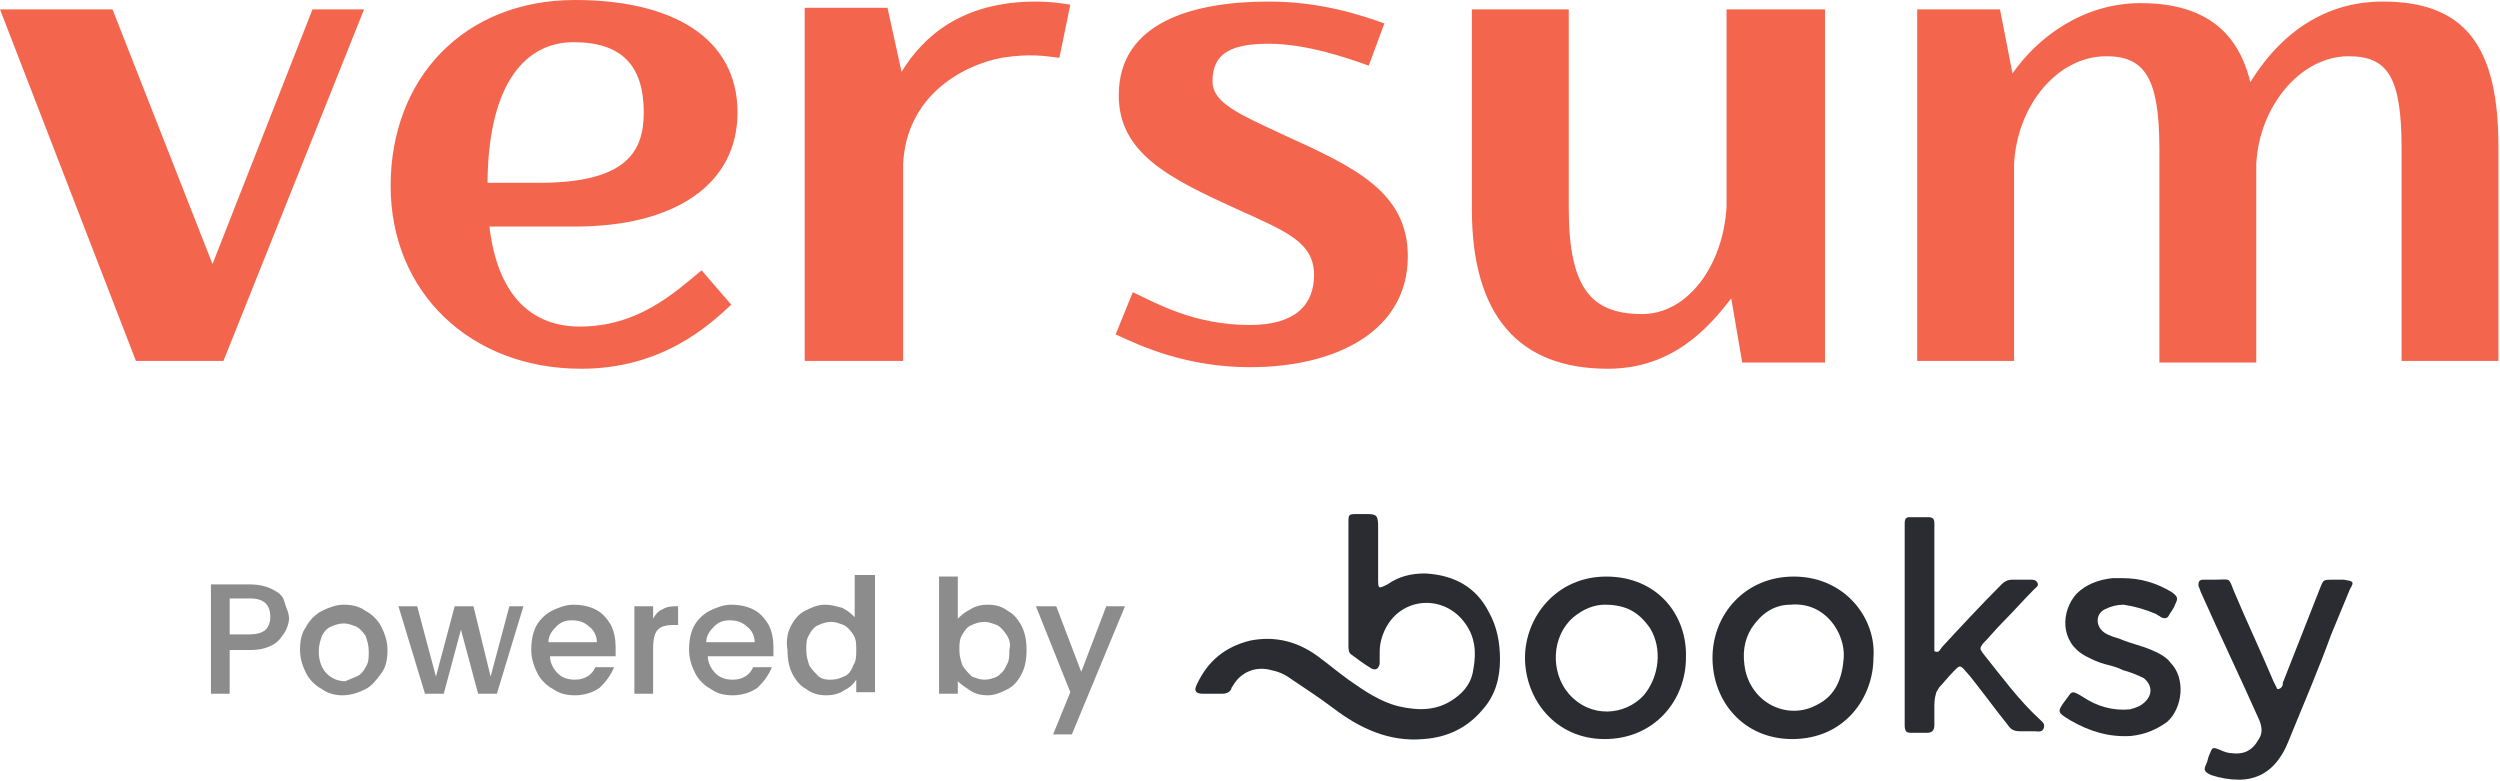
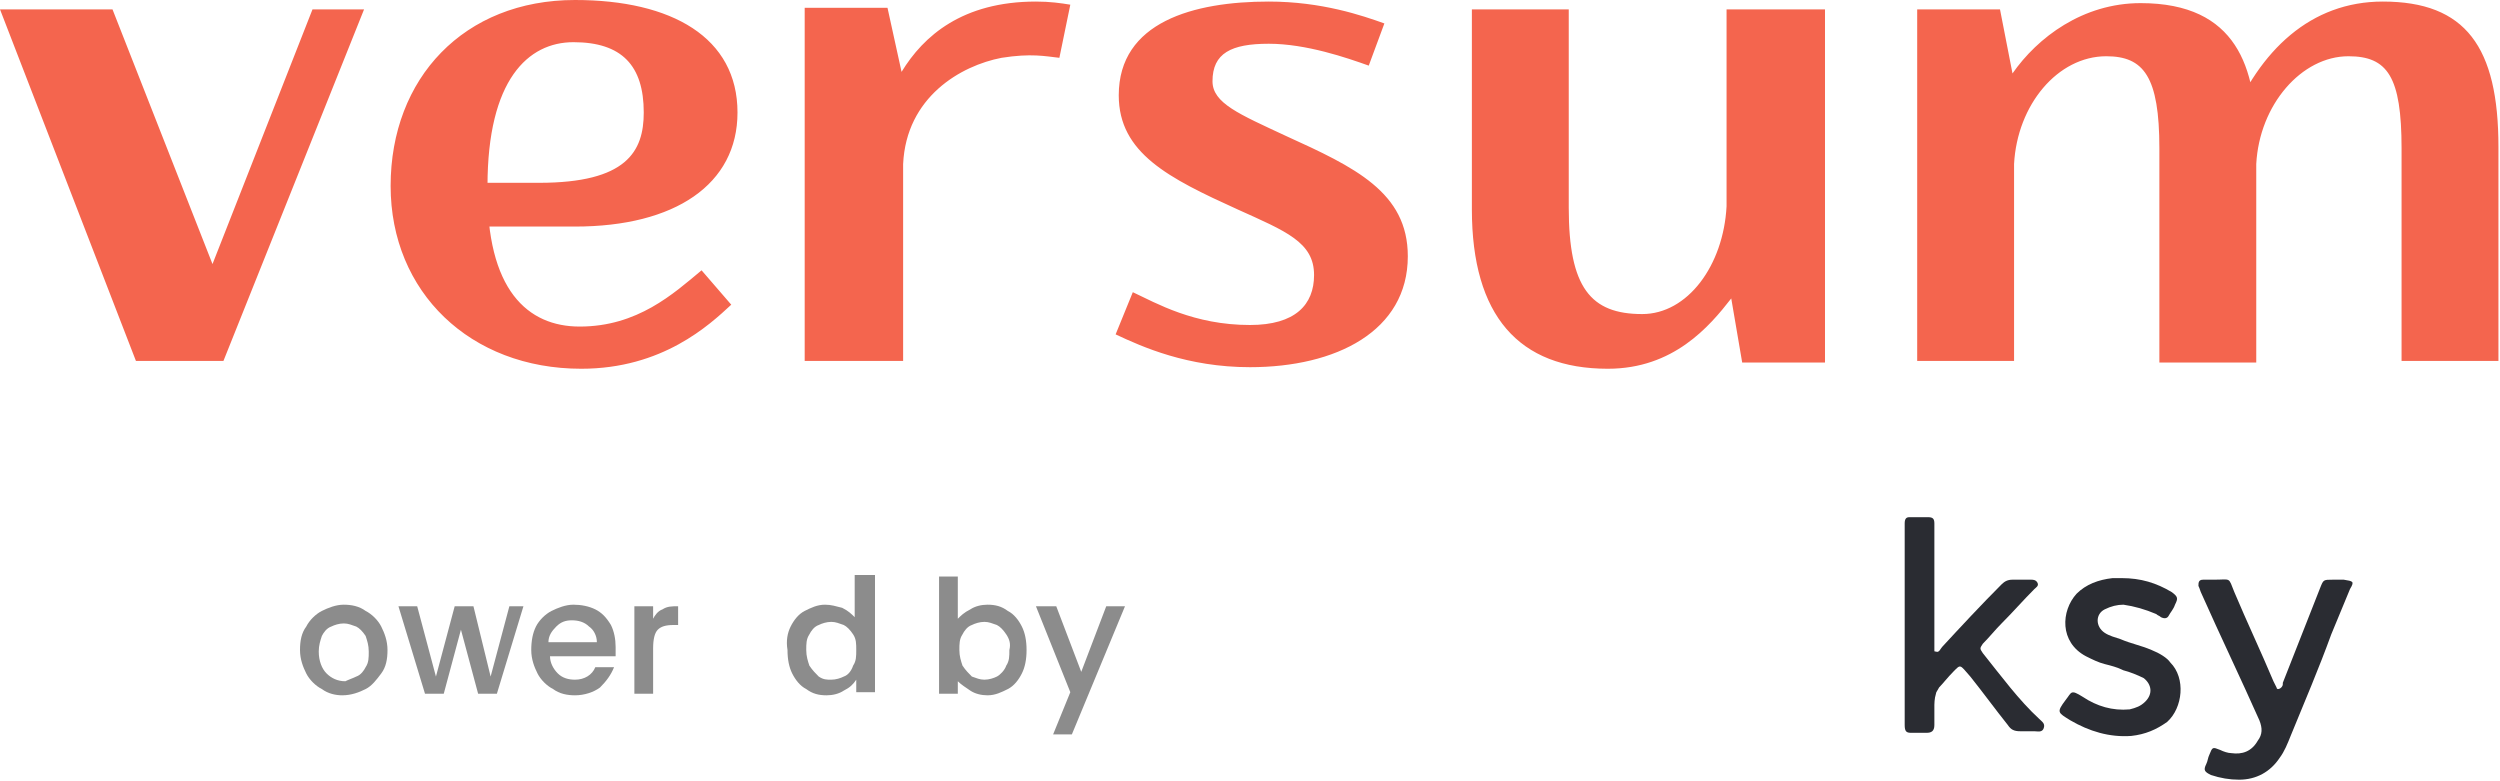
<svg xmlns="http://www.w3.org/2000/svg" version="1.1" id="Warstwa_1" x="0px" y="0px" width="160px" height="50px" viewBox="0 0 160 50" style="enable-background:new 0 0 160 50;" xml:space="preserve">
  <style type="text/css">
	.st0{fill:#F4654E;}
	.st1{fill:#2A2C32;}
	.st2{fill:#8C8C8C;}
</style>
  <path class="st0" d="M8.7,23.1h5.6l9-22.5H20l-6.4,16.3L7.2,0.6H0L8.7,23.1z M51.6,23.1h6.2V10.5c0.2-4.3,3.7-6.3,6.3-6.8  c1.9-0.3,2.8-0.1,3.7,0l0.7-3.4c-0.6-0.1-1.3-0.2-2.2-0.2c-4.7,0-7.2,2.2-8.6,4.5l-0.9-4.1h-5.3v22.6H51.6z M80,23.5  c5.5,0,10.1-2.3,10.1-7.1c0-4.1-3.4-5.7-7.8-7.7c-3-1.4-4.7-2.1-4.7-3.5c0-1.8,1.2-2.4,3.6-2.4s5,0.9,6.4,1.4l1-2.7  c-1.4-0.5-4-1.4-7.4-1.4c-4.8,0-9.6,1.3-9.6,6c0,3.7,3.2,5.3,7.6,7.3c3.1,1.4,4.9,2.1,4.9,4.2c0,1.9-1.2,3.2-4.1,3.2  c-3.6,0-6-1.4-7.5-2.1l-1.1,2.7C73.1,22.2,76,23.5,80,23.5 M116.7,0.6h-6.2v12.6c-0.2,3.8-2.5,6.9-5.4,6.9c-3.3,0-4.7-1.7-4.7-6.8  V0.6h-6.2v12.8c0,6.8,3,10.2,8.7,10.2c4.2,0,6.5-2.7,7.9-4.5l0.7,4.1h5.3V0.6H116.7z M122.7,23.1h6.2V10.5c0.2-3.8,2.8-6.9,5.9-6.9  c2.4,0,3.4,1.3,3.4,5.9v13.7h6.2V9c0-4.6-1.2-8.8-7.4-8.8c-3.7,0-6.6,2.2-8.2,4.5L128,0.6h-5.3V23.1z M153.7,23.1h6.2V9.4  c0-6.4-2.1-9.3-7.4-9.3c-4.6,0-7.9,3.1-9.8,7.8l1.7,2.6c0.2-3.8,2.9-6.9,5.9-6.9c2.5,0,3.4,1.3,3.4,5.9L153.7,23.1L153.7,23.1z   M37.2,23.6c5.2,0,8.2-2.8,9.6-4.1l-1.9-2.2c-1.8,1.5-4.1,3.6-7.8,3.6c-3.3,0-6-2.3-5.9-9c0-6.8,2.6-9.2,5.5-9.2  c3.1,0,4.5,1.5,4.5,4.5c0,2.5-1.1,4.5-6.7,4.5h-4.6l-0.1,2.8h7c6.4,0,10.4-2.7,10.4-7.3C47.2,2.4,43,0,36.8,0C29.7,0,25,5,25,11.9  C25,18.7,30.1,23.6,37.2,23.6" />
-   <path class="st1" d="M91.2,36.7c-0.9,0-1.7,0.2-2.4,0.7c-0.6,0.3-0.6,0.3-0.6-0.4c0-0.2,0-0.4,0-0.7c0-0.9,0-1.7,0-2.6  c0-0.7-0.1-0.8-0.7-0.8c-0.2,0-0.4,0-0.6,0c-0.6,0-0.6,0-0.6,0.6c0,1.3,0,2.6,0,3.9l0,0c0,1.3,0,2.6,0,3.9c0,0.2,0,0.5,0.2,0.6  c0.4,0.3,0.8,0.6,1.3,0.9c0.3,0.1,0.4,0,0.5-0.3c0-0.3,0-0.5,0-0.8c0-0.6,0.2-1.2,0.5-1.7c1.1-1.8,3.6-1.9,4.9-0.2  c0.7,0.9,0.8,1.9,0.6,3c-0.1,0.8-0.5,1.4-1.2,1.9c-1.1,0.8-2.3,0.8-3.6,0.5c-1.2-0.3-2.2-1-3.2-1.7c-0.7-0.5-1.4-1.1-2.1-1.6  C82.9,41,81.5,40.7,80,41c-1.6,0.4-2.7,1.3-3.4,2.8c-0.2,0.4-0.1,0.6,0.4,0.6c0.4,0,0.8,0,1.2,0c0.3,0,0.5-0.1,0.6-0.3  c0-0.1,0.1-0.2,0.1-0.2c0.5-0.9,1.5-1.3,2.5-1c0.5,0.1,0.9,0.3,1.3,0.6c0.9,0.6,1.8,1.2,2.6,1.8c1.7,1.3,3.6,2.2,5.8,2  c1.5-0.1,2.8-0.7,3.8-1.9c0.8-0.9,1.1-2,1.1-3.2c0-1.1-0.2-2.1-0.7-3C94.5,37.6,93.1,36.8,91.2,36.7" />
  <path class="st1" d="M126.9,41.8c-0.2-0.3-0.2-0.3,0-0.6c0.4-0.4,0.8-0.9,1.2-1.3c0.7-0.7,1.4-1.5,2.1-2.2c0.1-0.1,0.3-0.2,0.2-0.4  s-0.3-0.2-0.4-0.2c-0.4,0-0.8,0-1.2,0c-0.3,0-0.5,0.1-0.7,0.3c-1.3,1.3-2.6,2.7-3.8,4c-0.1,0.1-0.2,0.4-0.4,0.3  c-0.1,0-0.1,0-0.1-0.1v-0.5c0-2.4,0-4.8,0-7.2c0-0.1,0-0.3,0-0.4c0-0.3-0.1-0.4-0.4-0.4c-0.4,0-0.8,0-1.2,0c-0.2,0-0.3,0.1-0.3,0.4  c0,0.1,0,0.3,0,0.4c0,2,0,4,0,6.1c0,1.2,0,2.4,0,3.6c0,0.9,0,1.9,0,2.8c0,0.4,0.1,0.5,0.4,0.5s0.7,0,1,0s0.5-0.1,0.5-0.5  c0-0.1,0-0.1,0-0.2c0-0.2,0-0.4,0-0.6v-0.5c0,0,0-0.4,0.1-0.7c0-0.1,0.1-0.2,0.2-0.4c0.2-0.2,0.6-0.7,0.9-1c0.5-0.5,0.4-0.5,1.1,0.3  c0.8,1,1.6,2.1,2.4,3.1c0.2,0.3,0.4,0.4,0.8,0.4c0.3,0,0.6,0,0.9,0c0.2,0,0.5,0.1,0.6-0.2s-0.1-0.4-0.3-0.6  C129.2,44.8,128.1,43.3,126.9,41.8" />
-   <path class="st1" d="M105.2,44.5c-1.2,1.3-3.4,1.5-4.8-0.1c-1.2-1.4-1.1-3.7,0.3-4.9c0.6-0.5,1.3-0.8,2-0.8c1.4,0,2.2,0.5,2.9,1.5  C106.4,41.5,106.2,43.3,105.2,44.5 M102.8,36.9c-3.2,0-5.2,2.6-5.2,5.2c0,2.6,1.9,5.2,5.1,5.2s5.2-2.5,5.2-5.2  C108,39.4,106.1,36.9,102.8,36.9" />
-   <path class="st1" d="M118,42.1c-0.1,1.3-0.5,2.4-1.7,3c-1.8,1-4.1,0-4.6-2.2c-0.2-1-0.1-1.9,0.4-2.7c0.6-0.9,1.4-1.5,2.5-1.5  C116.8,38.5,118.1,40.5,118,42.1 M114.8,36.9c-3.1,0-5.2,2.4-5.2,5.2s2,5.2,5.1,5.2c3.4,0,5.2-2.7,5.2-5.2  C120.1,39.6,118.1,36.9,114.8,36.9" />
  <path class="st1" d="M150,37.1c-0.2,0-0.5,0-0.7,0c-0.6,0-0.6,0-0.8,0.5c-0.8,2-1.6,4.1-2.4,6.1v0.1c0,0.1-0.1,0.2-0.1,0.2  c-0.1,0.1-0.2,0.1-0.2,0.1c-0.1,0-0.1-0.1-0.1-0.1l-0.2-0.4c-0.8-1.9-1.7-3.8-2.5-5.7c-0.4-1-0.2-0.8-1.3-0.8c-0.2,0-0.5,0-0.7,0  c-0.3,0-0.3,0.2-0.3,0.4c0.1,0.2,0.1,0.3,0.2,0.5c1.2,2.7,2.5,5.4,3.7,8.1c0.2,0.5,0.2,0.9-0.1,1.3c-0.4,0.7-1,0.9-1.7,0.8  c-0.2,0-0.5-0.1-0.7-0.2c-0.5-0.2-0.5-0.2-0.7,0.3c-0.1,0.2-0.1,0.4-0.2,0.6c-0.2,0.4-0.1,0.5,0.3,0.7c0.6,0.2,1.2,0.3,1.8,0.3  c1.1,0,2-0.5,2.6-1.4c0.3-0.4,0.5-0.9,0.7-1.4c0.9-2.2,1.8-4.3,2.6-6.5c0.4-1,0.8-1.9,1.2-2.9C150.7,37.2,150.6,37.2,150,37.1" />
  <path class="st1" d="M137.7,41.6c-0.7-0.3-1.3-0.4-2-0.7c-0.3-0.1-0.7-0.2-1-0.4c-0.6-0.4-0.6-1.2,0-1.5c0.4-0.2,0.8-0.3,1.2-0.3  c0.7,0.1,1.4,0.3,2.1,0.6c0.1,0.1,0.2,0.1,0.3,0.2c0.2,0.1,0.4,0.1,0.5-0.1c0.1-0.2,0.3-0.4,0.4-0.7c0.2-0.4,0.2-0.5-0.2-0.8  c-1-0.6-2-0.9-3.2-0.9c-0.2,0-0.4,0-0.6,0c-0.9,0.1-1.7,0.4-2.3,1c-1,1.1-1.1,3.1,0.6,4c0.4,0.2,0.8,0.4,1.2,0.5s0.8,0.2,1.2,0.4  c0.4,0.1,0.9,0.3,1.3,0.5c0.5,0.4,0.6,1,0.1,1.5c-0.3,0.3-0.6,0.4-1,0.5c-1.1,0.1-2.1-0.2-3-0.8c-0.8-0.5-0.7-0.3-1.1,0.2  c-0.6,0.8-0.5,0.8,0.3,1.3c1.2,0.7,2.5,1.1,3.9,1c0.9-0.1,1.6-0.4,2.3-0.9c1-0.9,1.2-2.8,0.2-3.8C138.7,42.1,138.2,41.8,137.7,41.6" />
  <g>
-     <path class="st2" d="M18.2,40.5c-0.2,0.3-0.4,0.6-0.8,0.8c-0.4,0.2-0.8,0.3-1.4,0.3h-1.3v2.8h-1.2v-7H16c0.5,0,1,0.1,1.4,0.3   c0.4,0.2,0.7,0.4,0.8,0.8s0.3,0.7,0.3,1.1C18.5,39.8,18.4,40.2,18.2,40.5z M17,40.3c0.2-0.2,0.3-0.5,0.3-0.8c0-0.8-0.4-1.2-1.3-1.2   h-1.3v2.3H16C16.4,40.6,16.8,40.5,17,40.3z" />
    <path class="st2" d="M20.6,44.1c-0.4-0.2-0.8-0.6-1-1c-0.2-0.4-0.4-0.9-0.4-1.5c0-0.6,0.1-1.1,0.4-1.5c0.2-0.4,0.6-0.8,1-1   c0.4-0.2,0.9-0.4,1.4-0.4c0.5,0,1,0.1,1.4,0.4c0.4,0.2,0.8,0.6,1,1c0.2,0.4,0.4,0.9,0.4,1.5s-0.1,1.1-0.4,1.5c-0.3,0.4-0.6,0.8-1,1   c-0.4,0.2-0.9,0.4-1.5,0.4C21.5,44.5,21,44.4,20.6,44.1z M22.8,43.3c0.3-0.1,0.5-0.4,0.6-0.6c0.2-0.3,0.2-0.6,0.2-1   c0-0.4-0.1-0.7-0.2-1c-0.2-0.3-0.4-0.5-0.6-0.6c-0.3-0.1-0.5-0.2-0.8-0.2c-0.3,0-0.6,0.1-0.8,0.2c-0.3,0.1-0.5,0.4-0.6,0.6   c-0.1,0.3-0.2,0.6-0.2,1c0,0.6,0.2,1.1,0.5,1.4c0.3,0.3,0.7,0.5,1.2,0.5C22.3,43.5,22.6,43.4,22.8,43.3z" />
    <path class="st2" d="M33.5,38.8l-1.7,5.6h-1.2l-1.1-4.1l-1.1,4.1h-1.2l-1.7-5.6h1.2l1.2,4.5l1.2-4.5h1.2l1.1,4.5l1.2-4.5H33.5z" />
    <path class="st2" d="M39.4,42h-4.2c0,0.4,0.2,0.8,0.5,1.1c0.3,0.3,0.7,0.4,1.1,0.4c0.6,0,1.1-0.3,1.3-0.8h1.2   c-0.2,0.5-0.5,0.9-0.9,1.3c-0.4,0.3-1,0.5-1.6,0.5c-0.5,0-1-0.1-1.4-0.4c-0.4-0.2-0.8-0.6-1-1c-0.2-0.4-0.4-0.9-0.4-1.5   c0-0.6,0.1-1.1,0.3-1.5c0.2-0.4,0.6-0.8,1-1c0.4-0.2,0.9-0.4,1.4-0.4c0.5,0,1,0.1,1.4,0.3c0.4,0.2,0.7,0.5,1,1   c0.2,0.4,0.3,0.9,0.3,1.4C39.4,41.7,39.4,41.9,39.4,42z M38.2,41.1c0-0.4-0.2-0.8-0.5-1c-0.3-0.3-0.7-0.4-1.1-0.4   c-0.4,0-0.7,0.1-1,0.4c-0.3,0.3-0.5,0.6-0.5,1H38.2z" />
    <path class="st2" d="M42.4,39c0.3-0.2,0.6-0.2,1-0.2v1.2h-0.3c-0.5,0-0.8,0.1-1,0.3c-0.2,0.2-0.3,0.6-0.3,1.2v2.9h-1.2v-5.6h1.2   v0.8C41.9,39.4,42.1,39.1,42.4,39z" />
-     <path class="st2" d="M49.5,42h-4.2c0,0.4,0.2,0.8,0.5,1.1c0.3,0.3,0.7,0.4,1.1,0.4c0.6,0,1.1-0.3,1.3-0.8h1.2   c-0.2,0.5-0.5,0.9-0.9,1.3c-0.4,0.3-1,0.5-1.6,0.5c-0.5,0-1-0.1-1.4-0.4c-0.4-0.2-0.8-0.6-1-1c-0.2-0.4-0.4-0.9-0.4-1.5   c0-0.6,0.1-1.1,0.3-1.5c0.2-0.4,0.6-0.8,1-1c0.4-0.2,0.9-0.4,1.4-0.4c0.5,0,1,0.1,1.4,0.3c0.4,0.2,0.7,0.5,1,1   c0.2,0.4,0.3,0.9,0.3,1.4C49.5,41.7,49.5,41.9,49.5,42z M48.3,41.1c0-0.4-0.2-0.8-0.5-1c-0.3-0.3-0.7-0.4-1.1-0.4   c-0.4,0-0.7,0.1-1,0.4c-0.3,0.3-0.5,0.6-0.5,1H48.3z" />
    <path class="st2" d="M50.6,40.1c0.2-0.4,0.5-0.8,0.9-1c0.4-0.2,0.8-0.4,1.3-0.4c0.4,0,0.7,0.1,1.1,0.2c0.4,0.2,0.6,0.4,0.8,0.6   v-2.7H56v7.5h-1.2v-0.8c-0.2,0.3-0.4,0.5-0.8,0.7c-0.3,0.2-0.7,0.3-1.1,0.3c-0.5,0-0.9-0.1-1.3-0.4c-0.4-0.2-0.7-0.6-0.9-1   c-0.2-0.4-0.3-0.9-0.3-1.5C50.3,41,50.4,40.5,50.6,40.1z M54.6,40.6c-0.2-0.3-0.4-0.5-0.6-0.6c-0.3-0.1-0.5-0.2-0.8-0.2   c-0.3,0-0.6,0.1-0.8,0.2c-0.3,0.1-0.5,0.4-0.6,0.6c-0.2,0.3-0.2,0.6-0.2,1c0,0.4,0.1,0.7,0.2,1c0.2,0.3,0.4,0.5,0.6,0.7   c0.3,0.2,0.5,0.2,0.8,0.2c0.3,0,0.6-0.1,0.8-0.2c0.3-0.1,0.5-0.4,0.6-0.7c0.2-0.3,0.2-0.6,0.2-1S54.8,40.9,54.6,40.6z" />
    <path class="st2" d="M62.1,39c0.3-0.2,0.7-0.3,1.1-0.3c0.5,0,0.9,0.1,1.3,0.4c0.4,0.2,0.7,0.6,0.9,1c0.2,0.4,0.3,0.9,0.3,1.5   c0,0.6-0.1,1.1-0.3,1.5c-0.2,0.4-0.5,0.8-0.9,1c-0.4,0.2-0.8,0.4-1.3,0.4c-0.4,0-0.8-0.1-1.1-0.3c-0.3-0.2-0.6-0.4-0.8-0.6v0.8   h-1.2v-7.5h1.2v2.7C61.5,39.4,61.7,39.2,62.1,39z M64.4,40.6c-0.2-0.3-0.4-0.5-0.6-0.6c-0.3-0.1-0.5-0.2-0.8-0.2   c-0.3,0-0.6,0.1-0.8,0.2c-0.3,0.1-0.5,0.4-0.6,0.6c-0.2,0.3-0.2,0.6-0.2,1s0.1,0.7,0.2,1c0.2,0.3,0.4,0.5,0.6,0.7   c0.3,0.1,0.5,0.2,0.8,0.2c0.3,0,0.6-0.1,0.8-0.2s0.5-0.4,0.6-0.7c0.2-0.3,0.2-0.6,0.2-1C64.7,41.2,64.6,40.9,64.4,40.6z" />
    <path class="st2" d="M72,38.8L68.6,47h-1.2l1.1-2.7l-2.2-5.5h1.3l1.6,4.2l1.6-4.2H72z" />
  </g>
</svg>